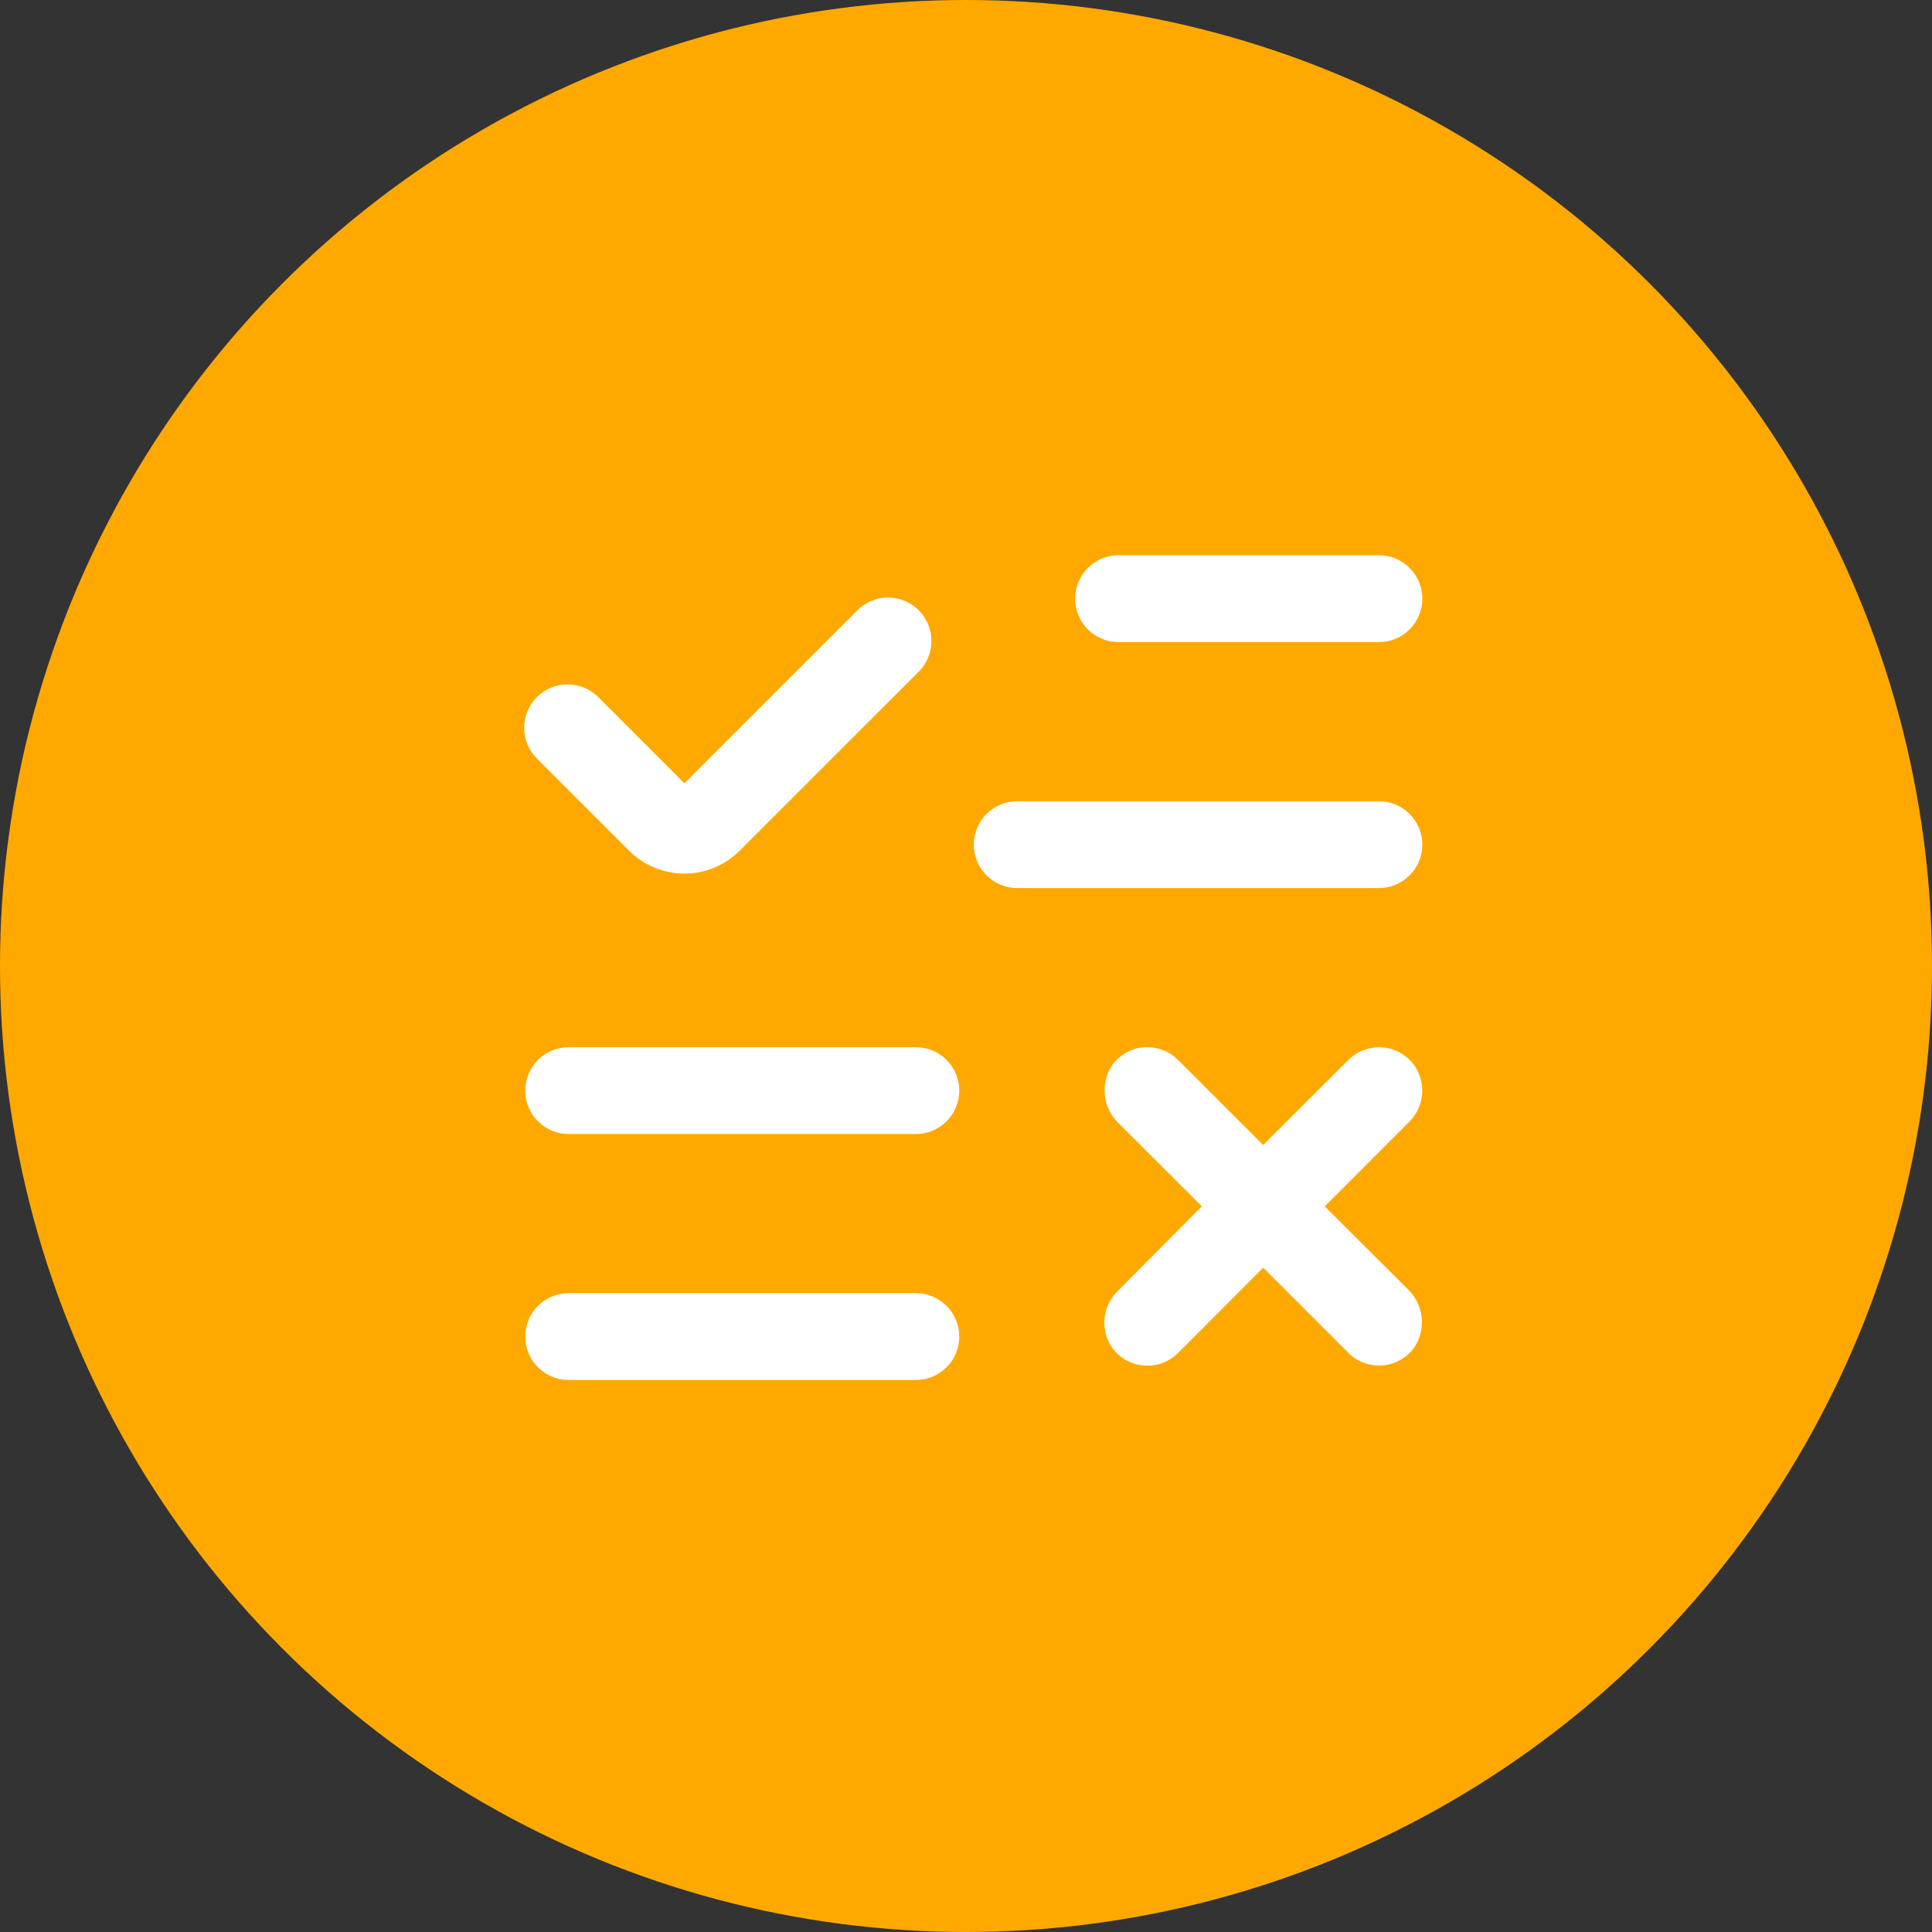
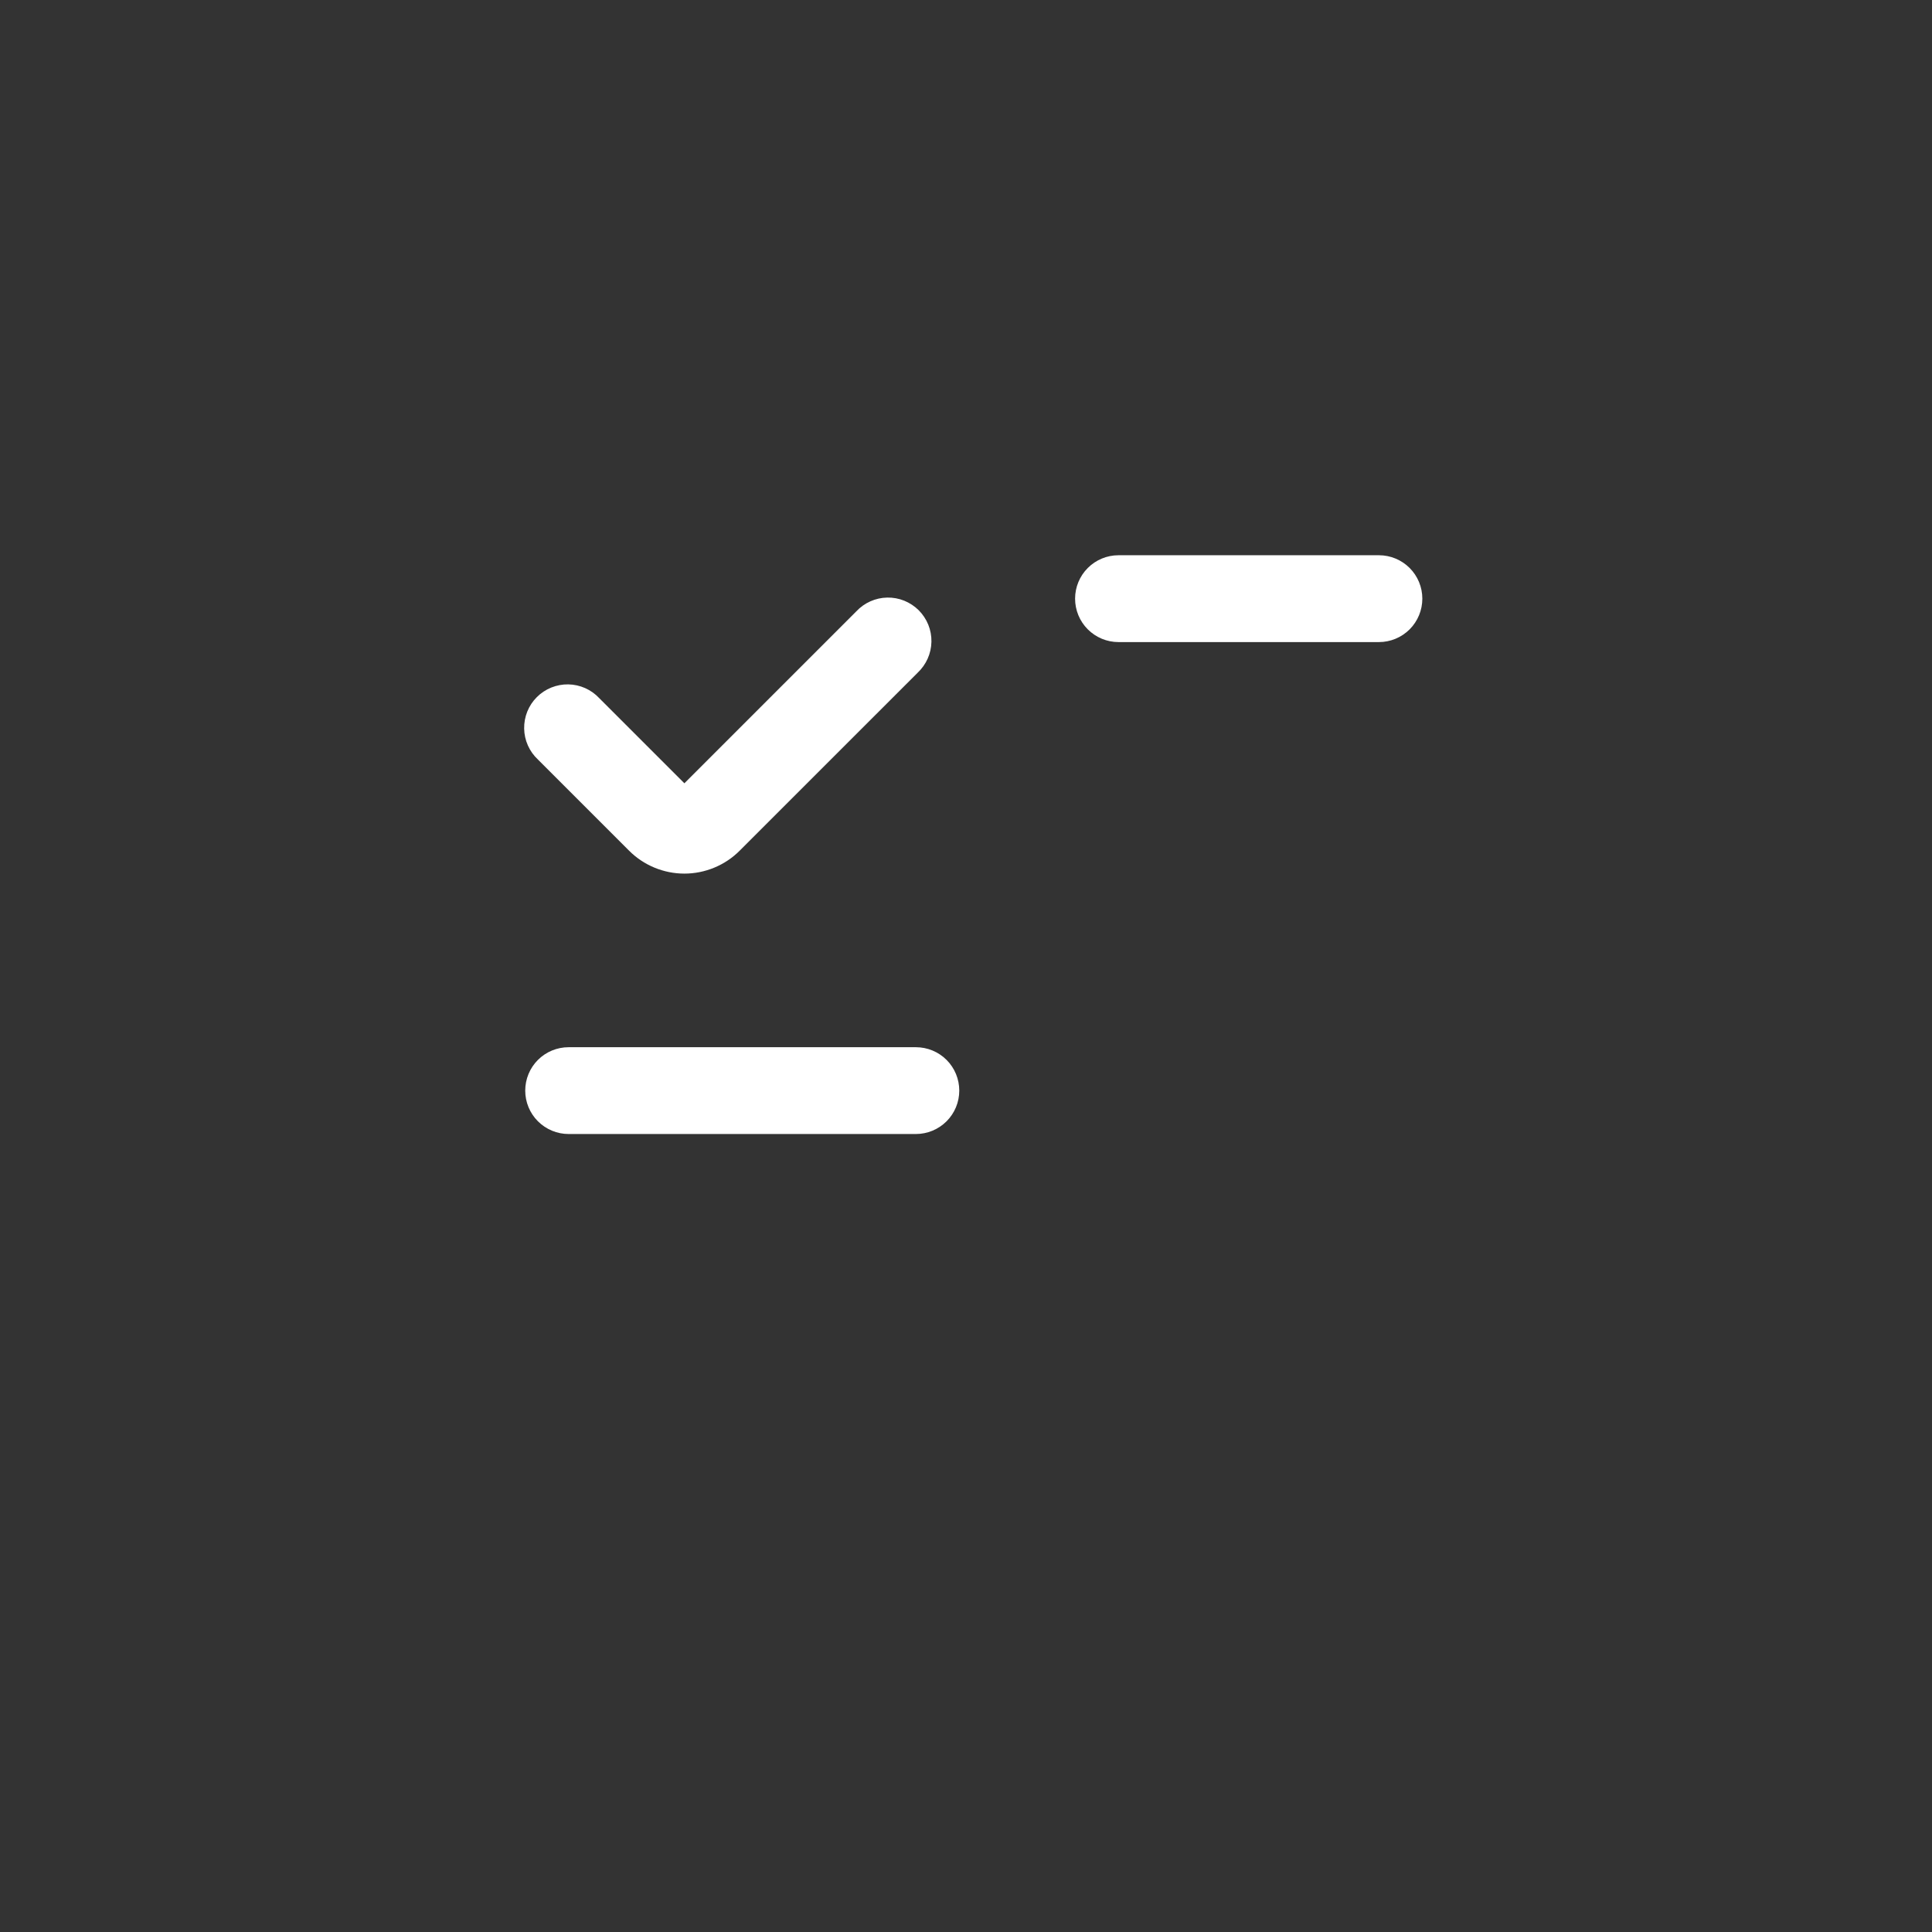
<svg xmlns="http://www.w3.org/2000/svg" width="56" height="56" viewBox="0 0 56 56" fill="none">
  <rect x="0" y="0" width="56" height="56" fill="#333333" stroke="none" />
-   <circle cx="28" cy="28" r="28" fill="#FFA900" />
  <path d="M15.593 22.016L18.235 24.658C18.445 24.869 18.695 25.035 18.97 25.149C19.245 25.263 19.54 25.322 19.837 25.322C20.135 25.322 20.429 25.263 20.704 25.149C20.979 25.035 21.229 24.869 21.439 24.658L26.598 19.5C26.721 19.384 26.82 19.245 26.889 19.091C26.958 18.937 26.995 18.77 26.998 18.601C27.001 18.432 26.97 18.264 26.907 18.108C26.843 17.951 26.749 17.809 26.63 17.689C26.51 17.57 26.368 17.476 26.211 17.412C26.055 17.349 25.887 17.318 25.718 17.321C25.549 17.324 25.382 17.361 25.228 17.43C25.074 17.498 24.935 17.598 24.82 17.721L19.837 22.704L17.371 20.238C17.256 20.114 17.117 20.015 16.963 19.946C16.808 19.877 16.642 19.84 16.473 19.837C16.304 19.834 16.136 19.866 15.979 19.929C15.823 19.992 15.68 20.086 15.561 20.206C15.441 20.325 15.347 20.468 15.284 20.624C15.221 20.781 15.19 20.949 15.193 21.118C15.196 21.287 15.232 21.453 15.301 21.607C15.37 21.762 15.469 21.901 15.593 22.016Z" fill="white" />
-   <path d="M39.969 23.224H29.484C29.15 23.224 28.83 23.357 28.594 23.593C28.358 23.829 28.226 24.149 28.226 24.482C28.226 24.816 28.358 25.136 28.594 25.372C28.83 25.608 29.15 25.741 29.484 25.741H39.969C40.302 25.741 40.622 25.608 40.858 25.372C41.094 25.136 41.227 24.816 41.227 24.482C41.227 24.149 41.094 23.829 40.858 23.593C40.622 23.357 40.302 23.224 39.969 23.224Z" fill="white" />
  <path d="M39.969 16.094H32.42C32.086 16.094 31.766 16.227 31.53 16.463C31.294 16.699 31.162 17.019 31.162 17.352C31.162 17.686 31.294 18.006 31.53 18.242C31.766 18.478 32.086 18.611 32.42 18.611H39.969C40.303 18.611 40.623 18.478 40.859 18.242C41.095 18.006 41.227 17.686 41.227 17.352C41.227 17.019 41.095 16.699 40.859 16.463C40.623 16.227 40.303 16.094 39.969 16.094Z" fill="white" />
  <path d="M26.547 30.354H16.482C16.148 30.354 15.828 30.486 15.592 30.722C15.356 30.958 15.224 31.278 15.224 31.612C15.224 31.945 15.356 32.265 15.592 32.501C15.828 32.737 16.148 32.87 16.482 32.87H26.547C26.881 32.87 27.201 32.737 27.437 32.501C27.673 32.265 27.805 31.945 27.805 31.612C27.805 31.278 27.673 30.958 27.437 30.722C27.201 30.486 26.881 30.354 26.547 30.354Z" fill="white" />
-   <path d="M26.547 37.483H16.482C16.148 37.483 15.828 37.616 15.592 37.852C15.356 38.088 15.224 38.408 15.224 38.742C15.224 39.075 15.356 39.395 15.592 39.631C15.828 39.867 16.148 40 16.482 40H26.547C26.881 40 27.201 39.867 27.437 39.631C27.673 39.395 27.805 39.075 27.805 38.742C27.805 38.408 27.673 38.088 27.437 37.852C27.201 37.616 26.881 37.483 26.547 37.483Z" fill="white" />
-   <path d="M32.197 39.006C32.298 39.164 32.434 39.298 32.594 39.397C32.754 39.496 32.935 39.558 33.122 39.578C33.309 39.598 33.498 39.576 33.676 39.513C33.853 39.45 34.014 39.349 34.147 39.215L36.613 36.745L39.079 39.211C39.21 39.342 39.368 39.443 39.541 39.506C39.715 39.569 39.901 39.593 40.085 39.576C40.27 39.56 40.448 39.502 40.607 39.409C40.767 39.315 40.904 39.188 41.008 39.035C41.174 38.774 41.243 38.464 41.204 38.158C41.165 37.851 41.02 37.568 40.795 37.357L38.396 34.967L40.828 32.534C41.041 32.331 41.177 32.061 41.214 31.769C41.25 31.477 41.185 31.182 41.029 30.932C40.928 30.774 40.791 30.641 40.631 30.542C40.471 30.444 40.291 30.382 40.104 30.362C39.916 30.343 39.727 30.365 39.55 30.428C39.373 30.491 39.212 30.593 39.079 30.727L36.613 33.189L34.147 30.723C33.911 30.487 33.592 30.354 33.258 30.354H33.149C32.964 30.37 32.785 30.427 32.625 30.52C32.465 30.614 32.327 30.742 32.222 30.895C32.057 31.155 31.988 31.466 32.027 31.772C32.066 32.078 32.211 32.361 32.436 32.572L34.835 34.967L32.419 37.399C32.202 37.6 32.062 37.87 32.021 38.163C31.98 38.456 32.043 38.754 32.197 39.006Z" fill="white" />
</svg>